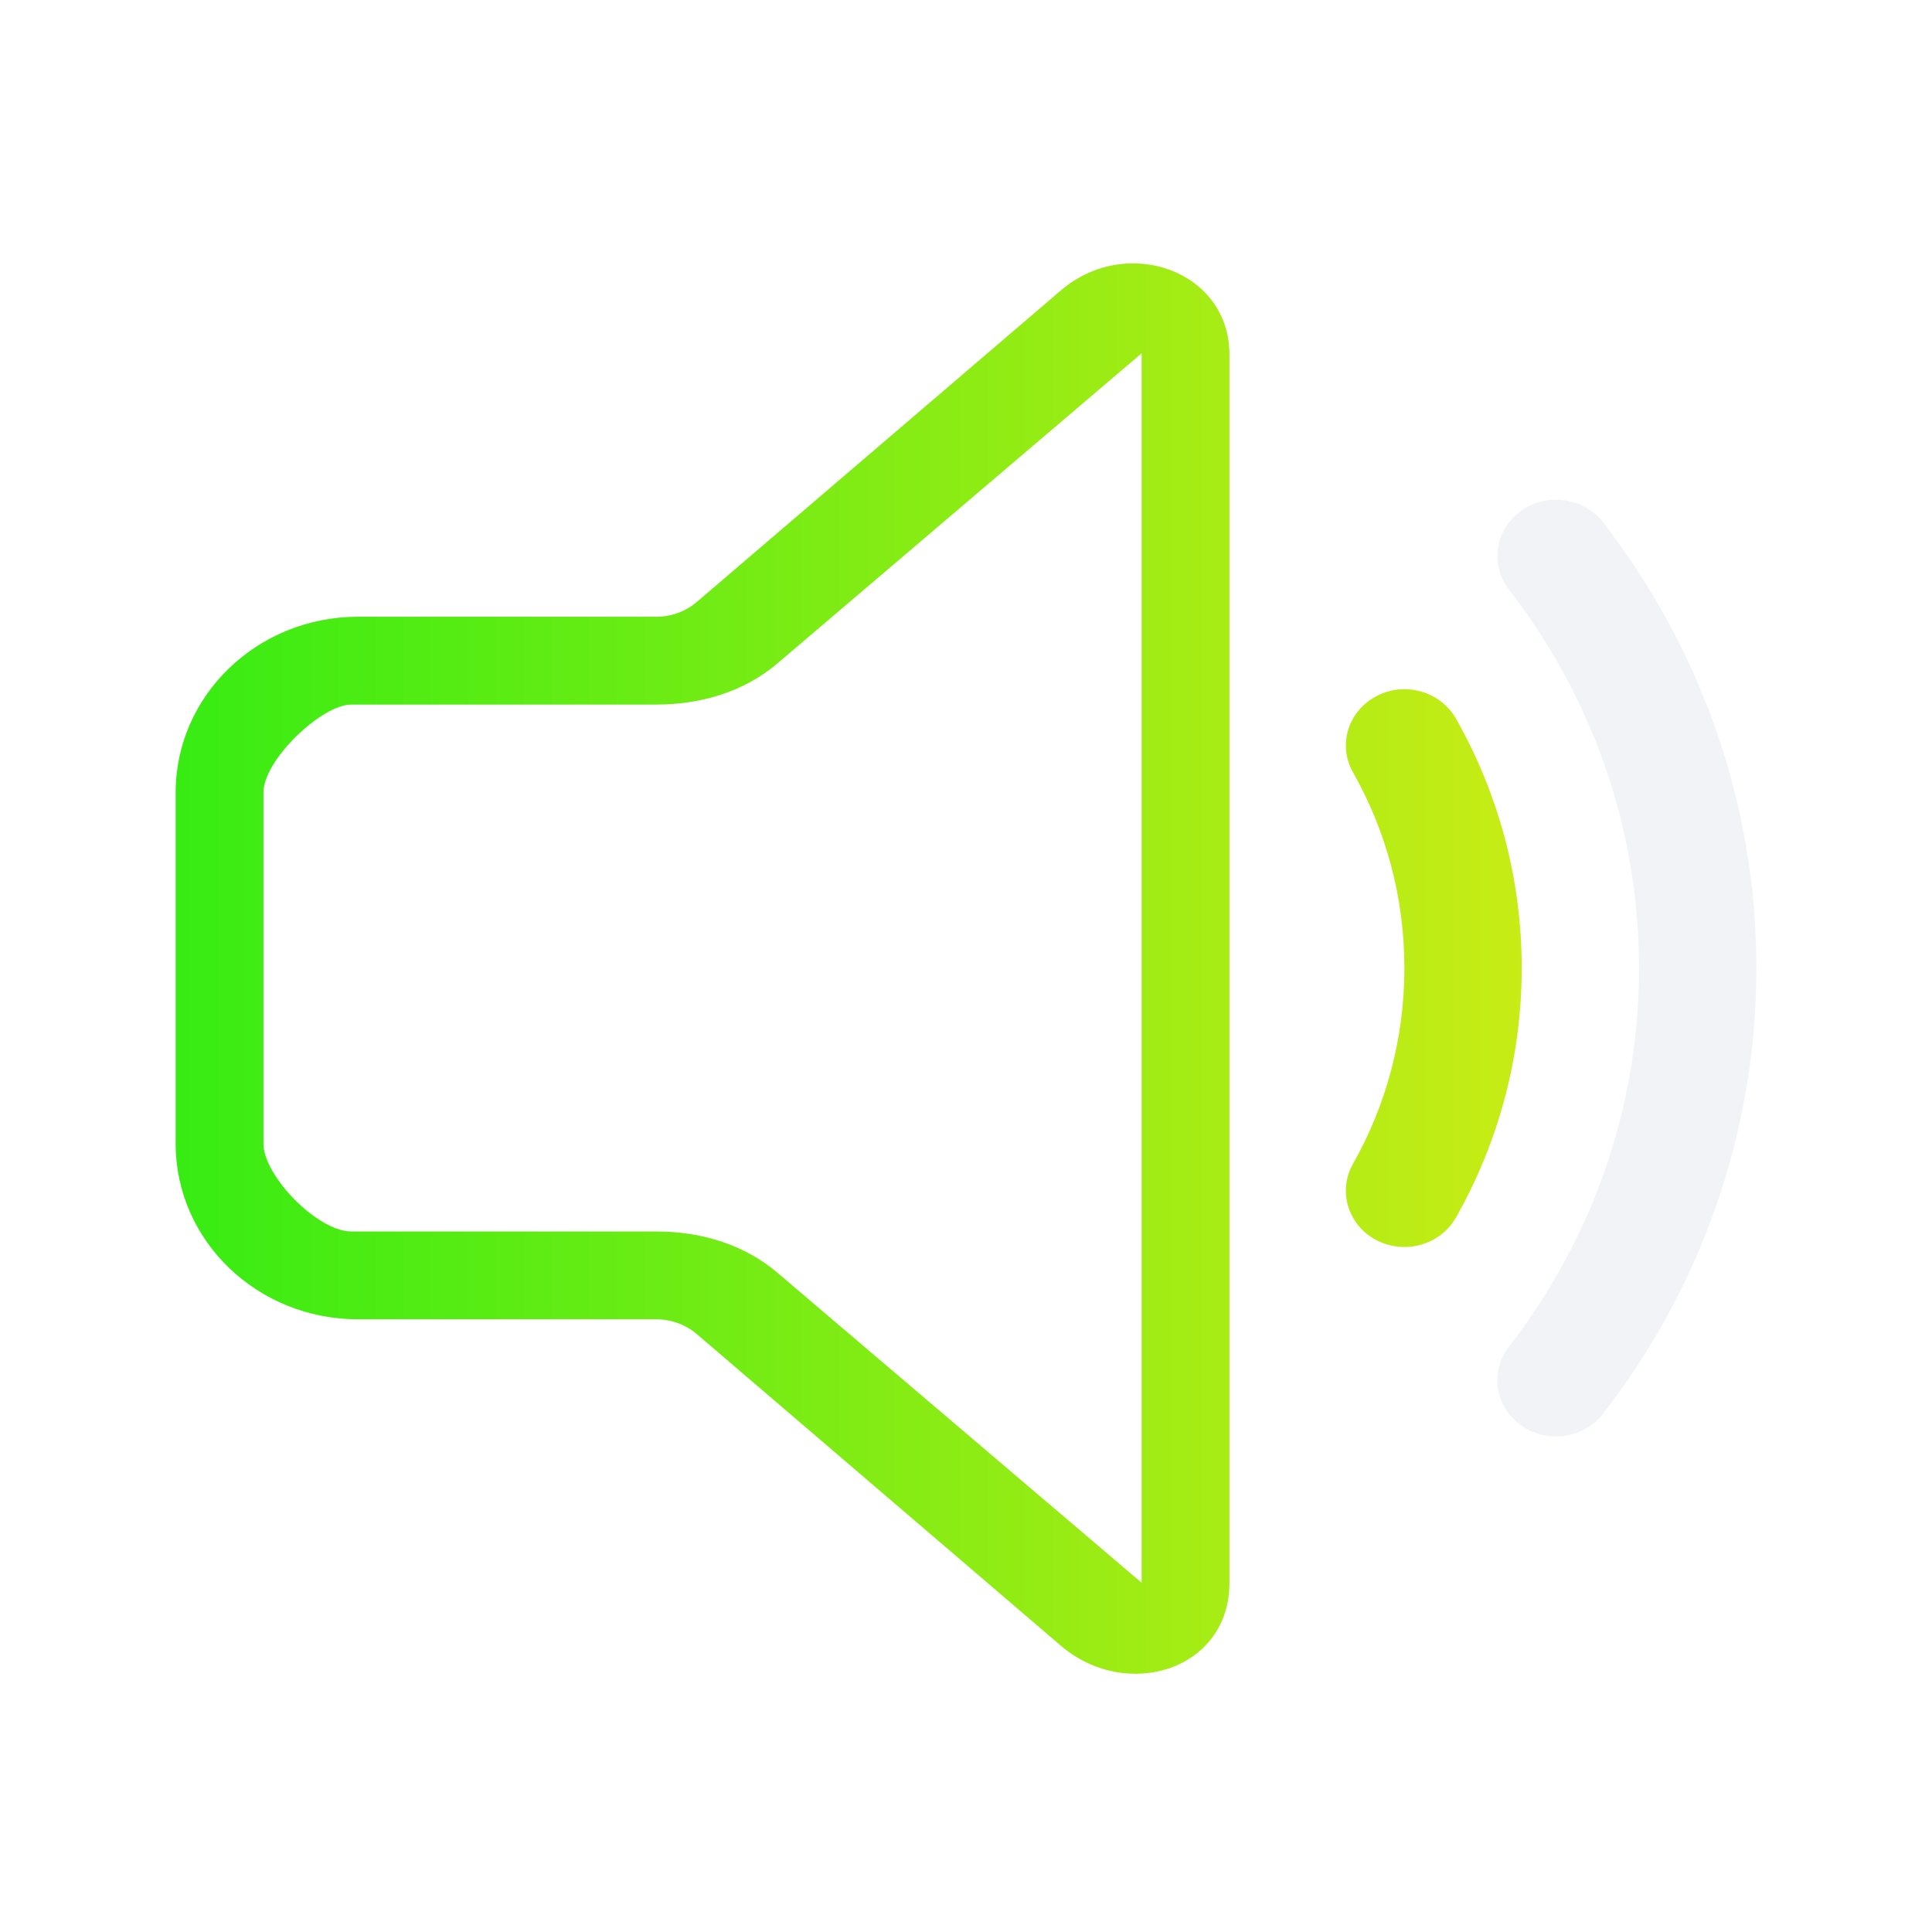
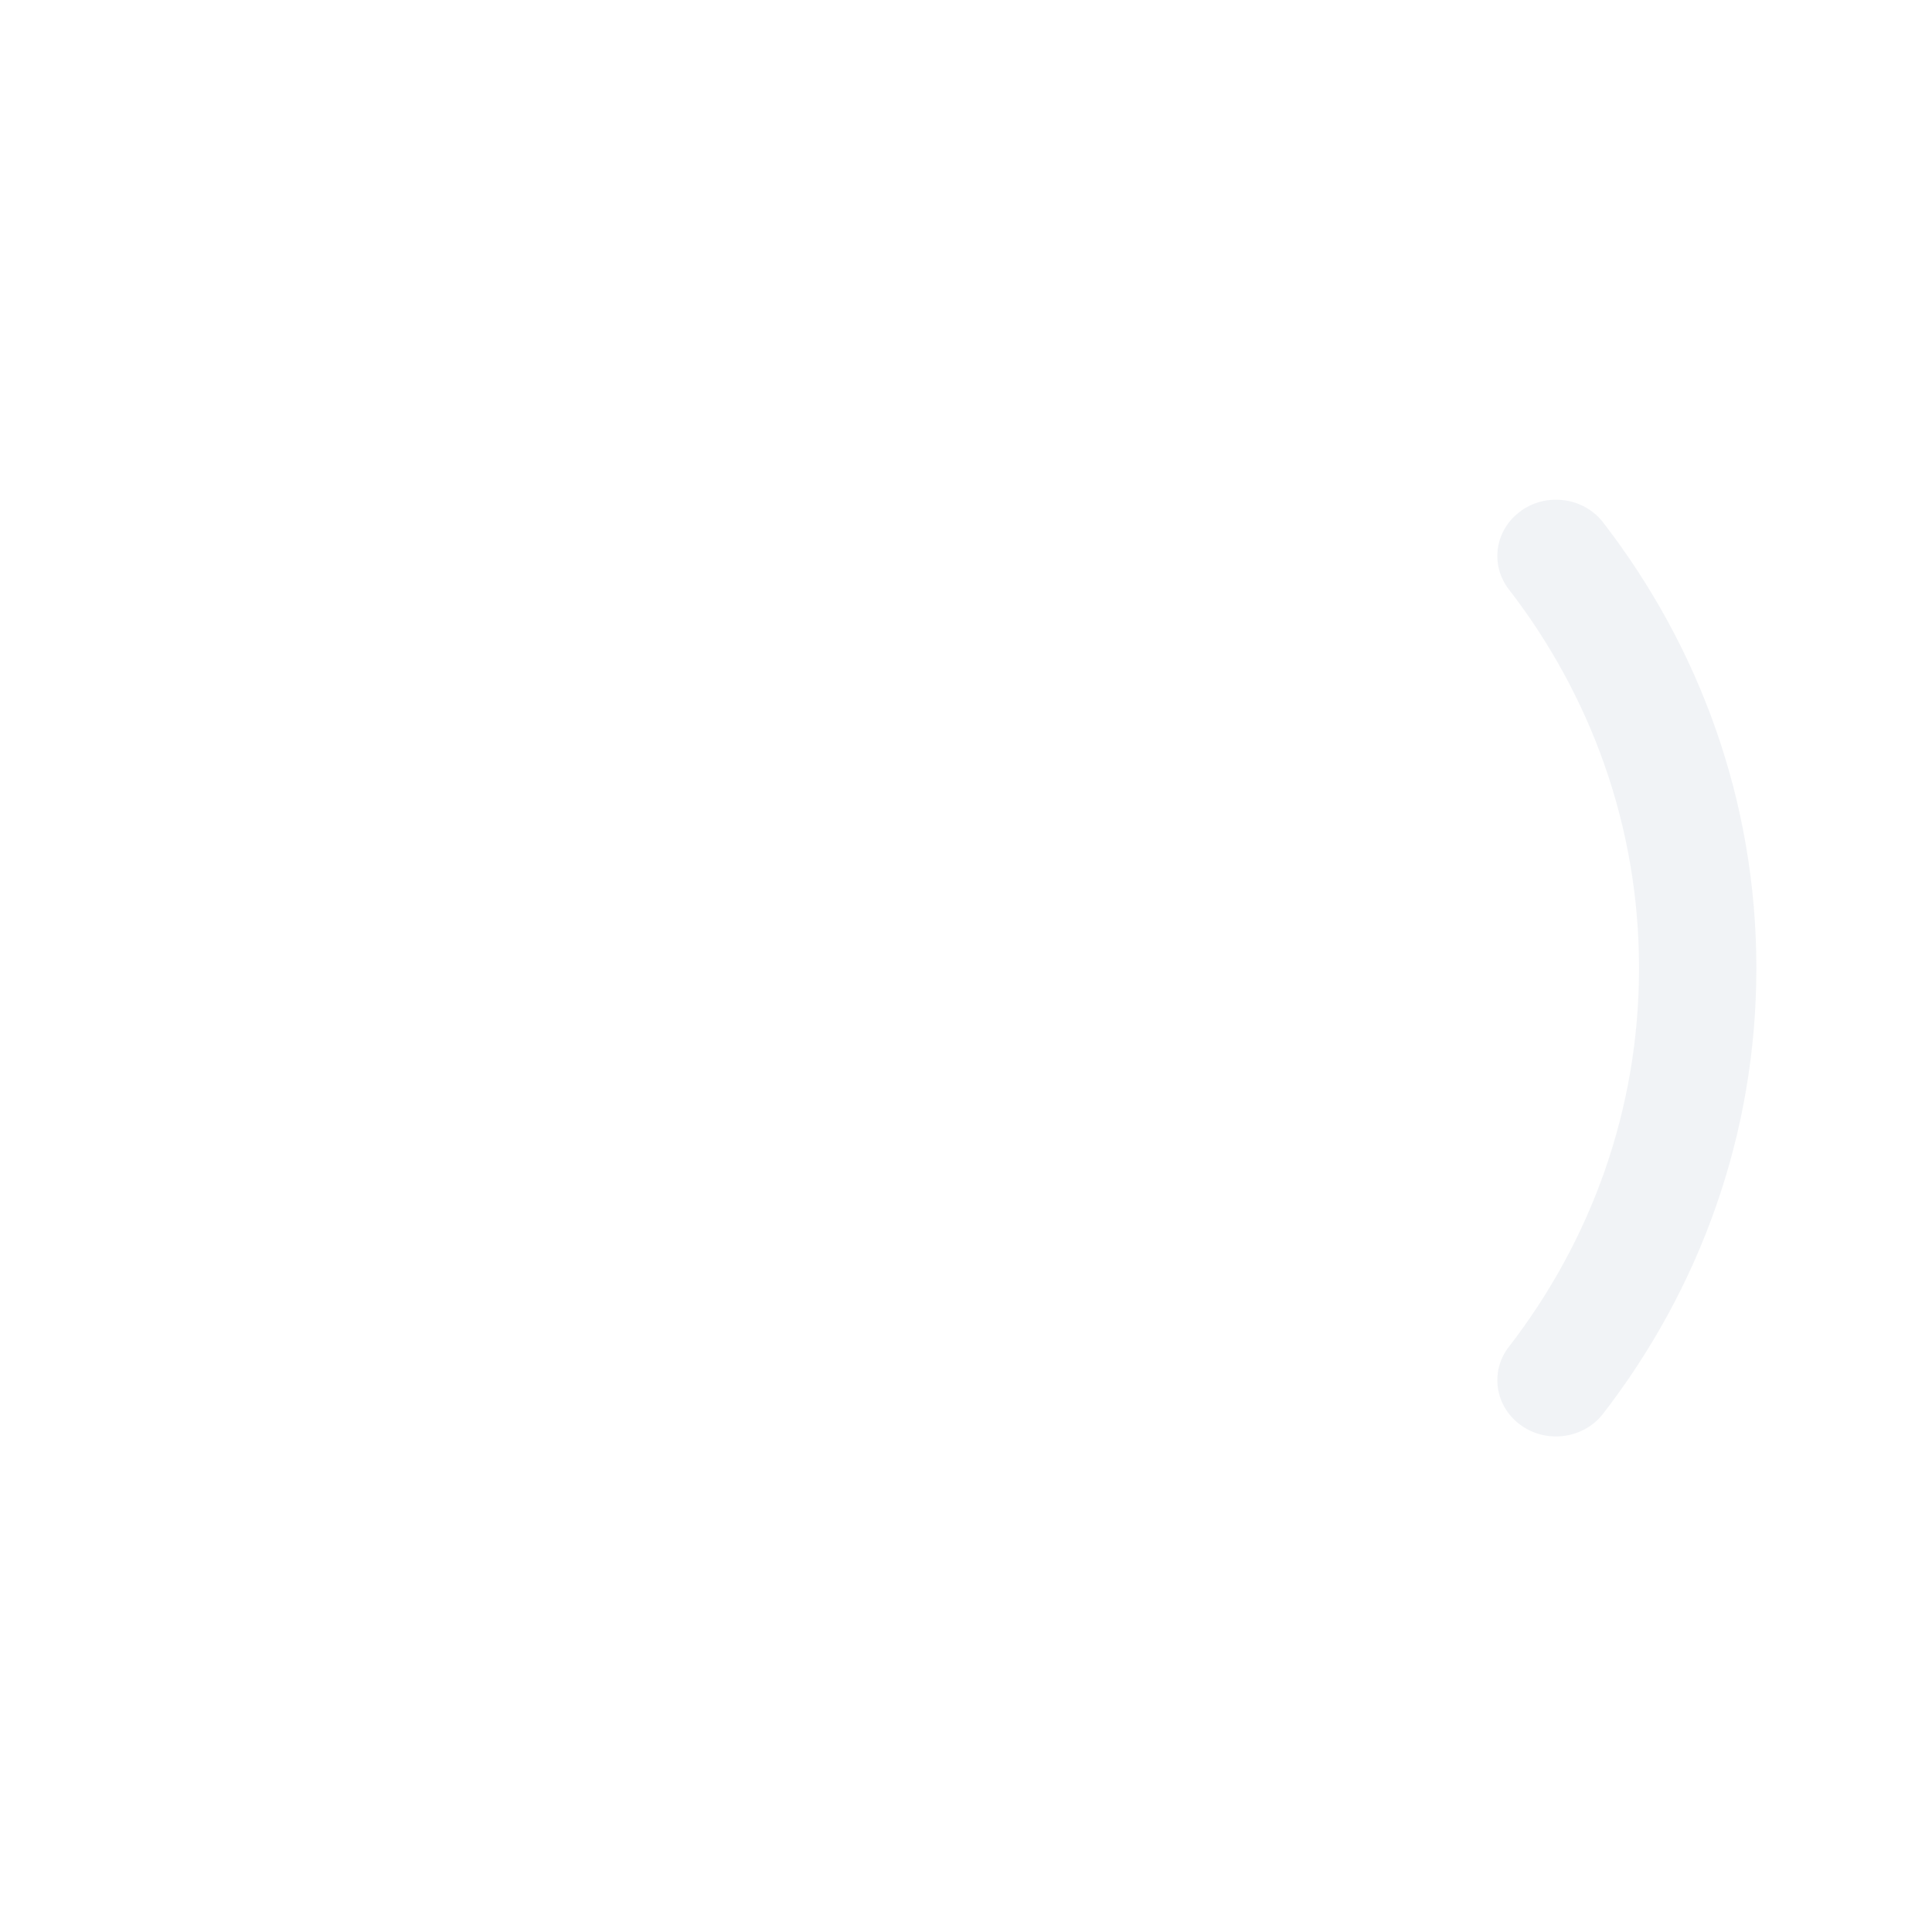
<svg xmlns="http://www.w3.org/2000/svg" xmlns:ns1="http://sodipodi.sourceforge.net/DTD/sodipodi-0.dtd" xmlns:ns2="http://www.inkscape.org/namespaces/inkscape" xmlns:xlink="http://www.w3.org/1999/xlink" viewBox="0 0 22 22" version="1.1" id="svg4" ns1:docname="audio-volume-medium.svg" width="22" height="22" ns2:version="1.3.2 (091e20ef0f, 2023-11-25)">
  <defs id="defs4">
    <linearGradient id="linearGradient1" ns2:collect="always">
      <stop style="stop-color:#37ec13;stop-opacity:1;" offset="0" id="stop1" />
      <stop style="stop-color:#c8ec15;stop-opacity:1;" offset="1" id="stop2" />
    </linearGradient>
    <linearGradient ns2:collect="always" xlink:href="#linearGradient1" id="linearGradient4" x1="2" y1="11.03" x2="17.328" y2="11.03" gradientUnits="userSpaceOnUse" />
  </defs>
  <ns1:namedview id="namedview4" pagecolor="#ffffff" bordercolor="#999999" borderopacity="1" ns2:showpageshadow="2" ns2:pageopacity="0" ns2:pagecheckerboard="0" ns2:deskcolor="#d1d1d1" ns2:zoom="11.90625" ns2:cx="10.918635" ns2:cy="0.335958" ns2:window-width="1920" ns2:window-height="994" ns2:window-x="0" ns2:window-y="0" ns2:window-maximized="1" ns2:current-layer="svg4" />
  <style id="current-color-scheme" type="text/css">.ColorScheme-Text { color: #fcfcfc; } </style>
-   <path id="path2057-3-0" style="fill:url(#linearGradient4);fill-opacity:1;stroke-width:0.906" d="M 12.855 3 C 12.588 3.01 12.313 3.108 12.08 3.307 L 7.934 6.855 C 7.807 6.964 7.642 7.023 7.473 7.023 L 4.076 7.023 C 2.929 7.023 2 7.921 2 9.025 L 2 13.023 C 2 14.128 2.929 15.023 4.076 15.023 L 7.473 15.023 C 7.642 15.023 7.807 15.083 7.934 15.191 L 12.08 18.74 C 12.824 19.377 14 19.023 14 18.023 L 14 4.037 C 14 3.378 13.445 2.978 12.855 3 z M 13 4.023 L 13 18.023 L 8.854 14.494 C 8.473 14.169 7.981 14.023 7.473 14.023 L 4 14.023 C 3.618 14.023 3 13.392 3 13.023 L 3 9.023 C 3 8.655 3.661 8.023 4 8.023 L 7.473 8.023 C 7.981 8.023 8.473 7.878 8.854 7.553 L 13 4.023 z M 15.992 7.848 C 15.884 7.848 15.777 7.873 15.676 7.926 C 15.351 8.094 15.231 8.482 15.406 8.793 C 15.781 9.456 15.992 10.215 15.992 11.023 C 15.992 11.832 15.781 12.591 15.406 13.254 C 15.231 13.565 15.351 13.955 15.676 14.123 C 16 14.291 16.404 14.174 16.58 13.863 C 17.058 13.018 17.328 12.05 17.328 11.023 C 17.328 9.997 17.058 9.029 16.58 8.184 C 16.459 7.97 16.229 7.848 15.992 7.848 z " />
  <path d="m 17.321,5.816 c 0.296,-0.21 0.715,-0.151 0.934,0.133 C 19.351,7.368 20,9.124 20,11.024 c 0,1.9 -0.649,3.656 -1.745,5.074 -0.22,0.284 -0.638,0.344 -0.934,0.133 -0.296,-0.21 -0.359,-0.611 -0.139,-0.895 0.932,-1.205 1.482,-2.696 1.482,-4.312 0,-1.616 -0.551,-3.107 -1.482,-4.312 -0.22,-0.284 -0.157,-0.685 0.139,-0.895 z" id="path2059-6-9" style="fill:#e5e9ef;fill-opacity:0.5;stroke-width:0.872" />
</svg>